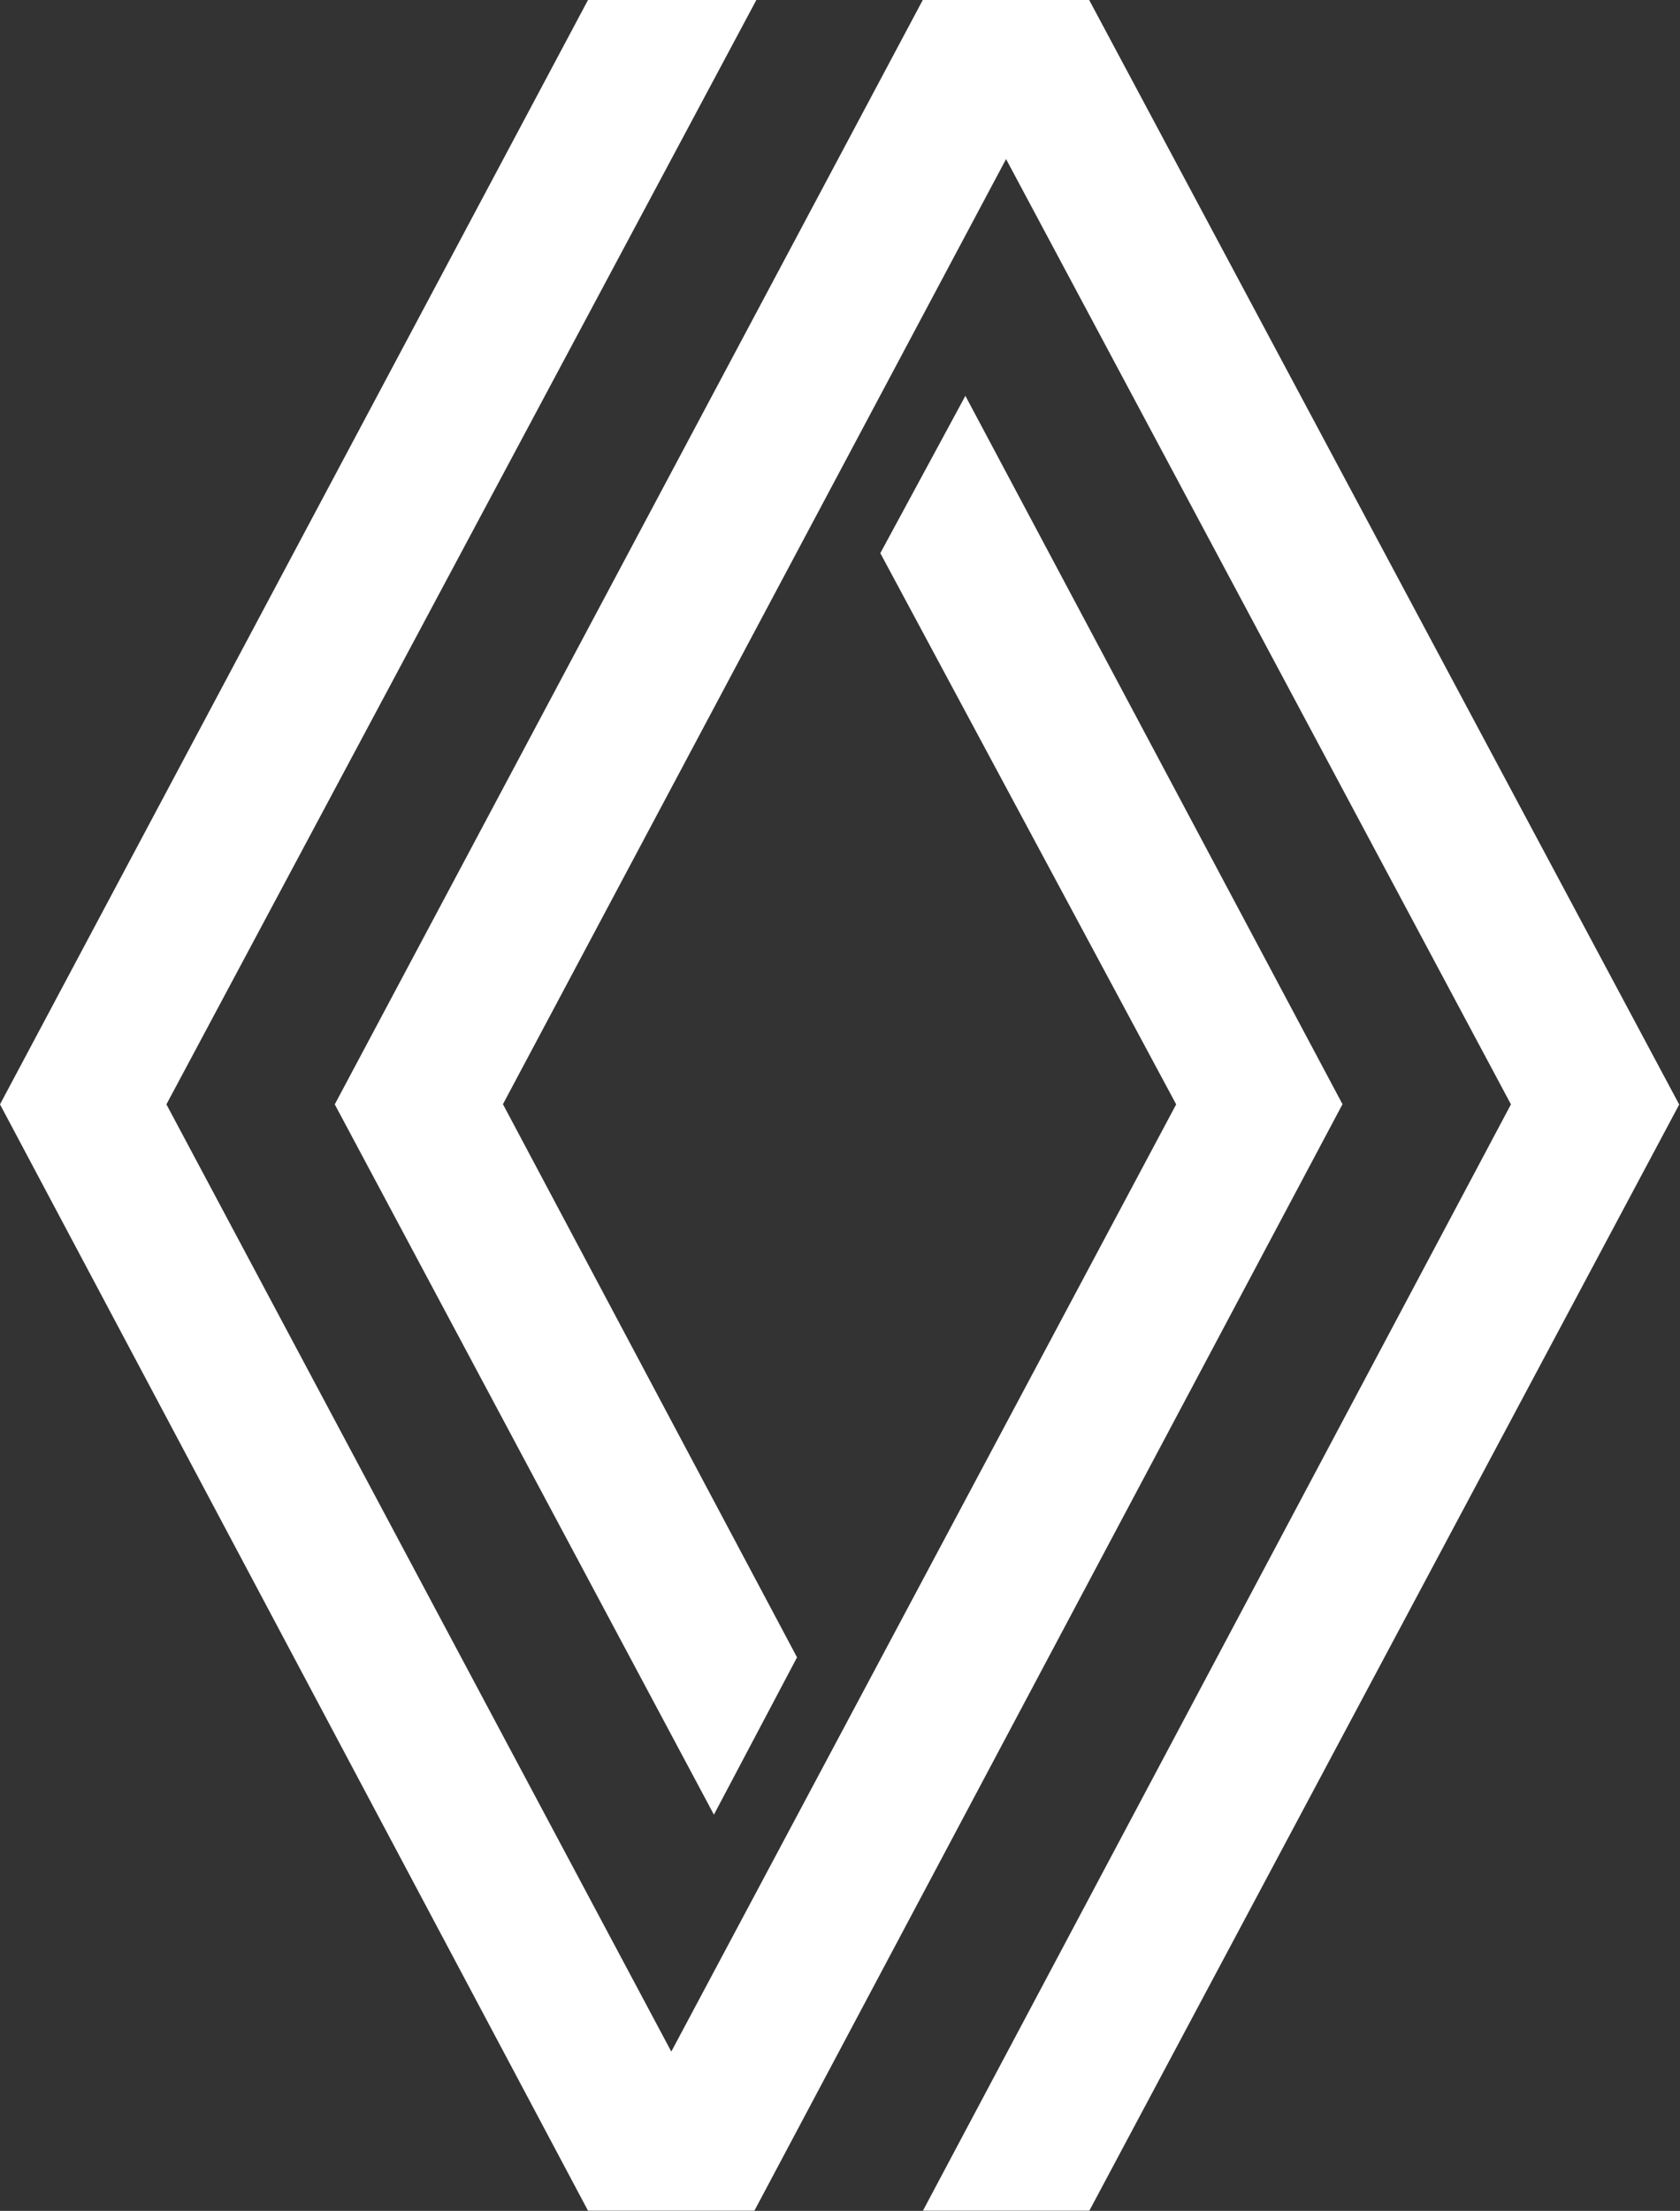
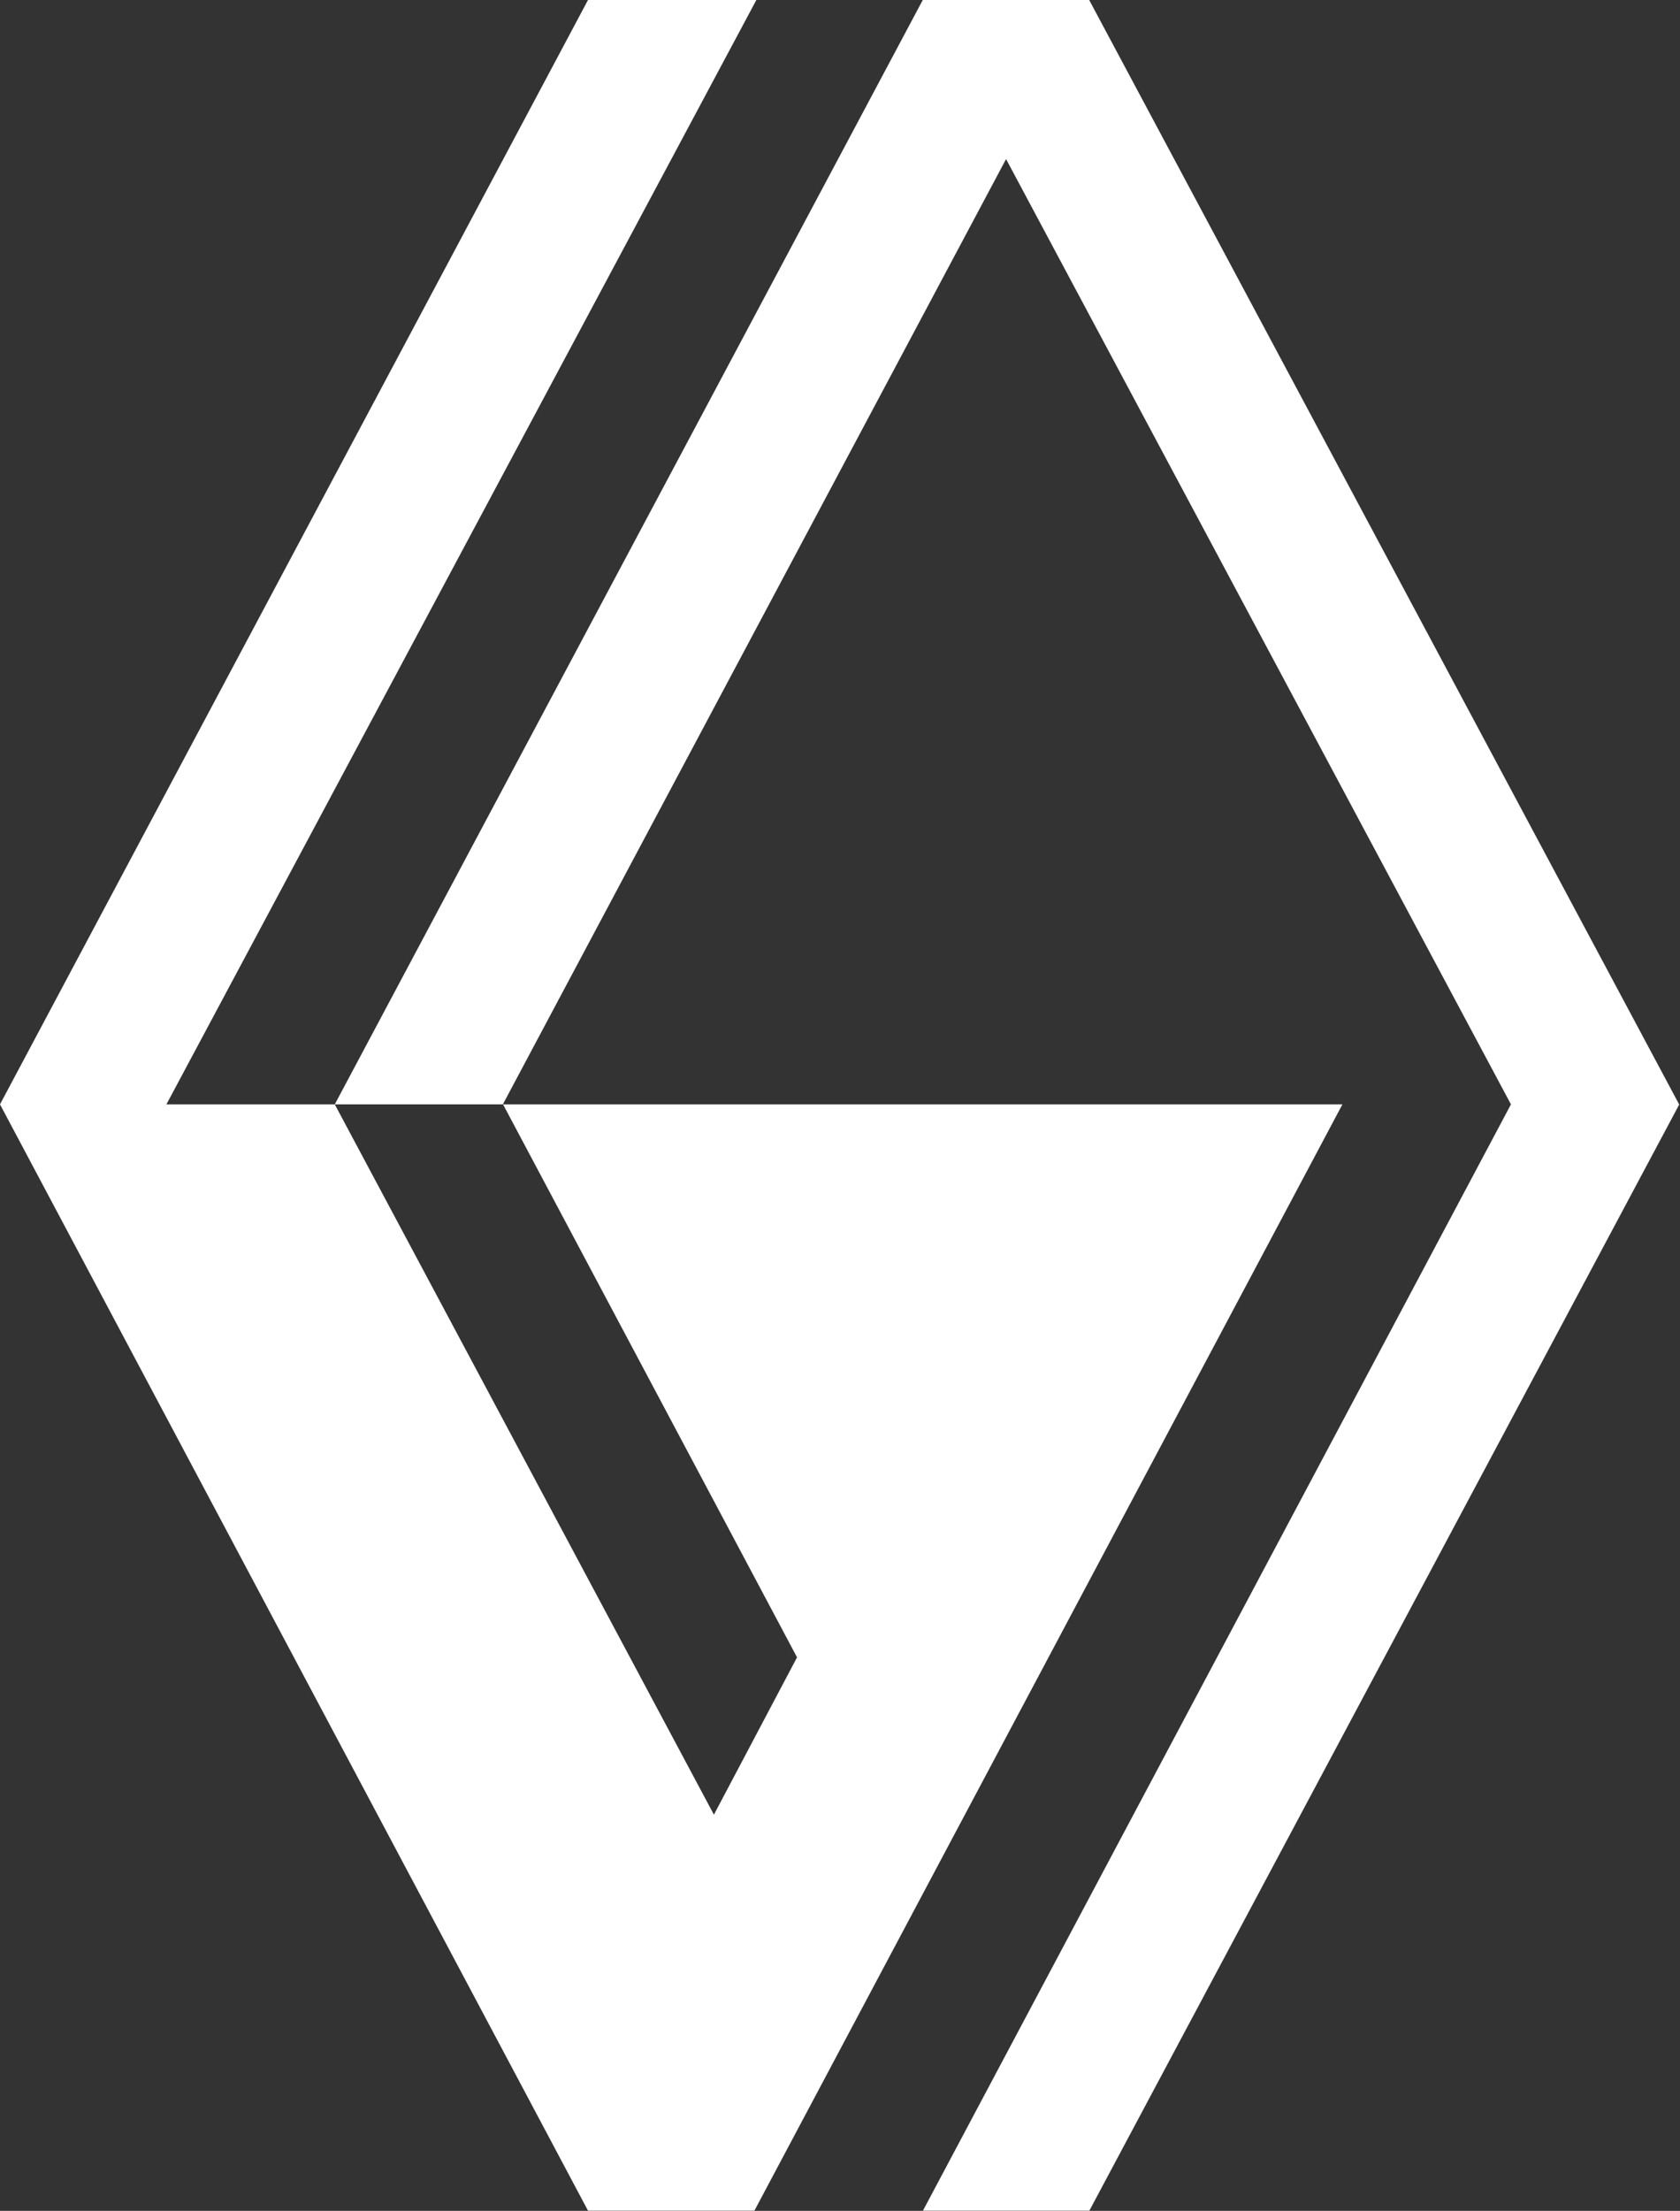
<svg xmlns="http://www.w3.org/2000/svg" id="Layer_1" version="1.1" viewBox="0 0 954 1255" width="954" height="1255">
  <rect x="0" y="0" width="954" height="1255" fill="#333333" stroke="none" />
  <defs>
    <style>
      .st0 {
        fill: none;
      }

      .st1 {
        fill: #fff;
        fill-rule: evenodd;
      }
    </style>
  </defs>
-   <rect id="backgroundrect" class="st0" y="0" width="954" height="1255" />
-   <path id="svg_1" class="st1" d="M953.5,626.9L618.5,0h-94.5L190.1,626.9l215.3,403.2,47.2-89.3-167-314L571.3,90.3l286.7,536.6-333.9,628h94.5l335-628ZM762.4,626.9l-214.2-402.2-48.3,89.3,168,312.9-286.7,537.7L94.5,626.9,429.5,0h-95.6L0,626.9l333.9,628h94.5l333.9-628Z" />
+   <path id="svg_1" class="st1" d="M953.5,626.9L618.5,0h-94.5L190.1,626.9l215.3,403.2,47.2-89.3-167-314L571.3,90.3l286.7,536.6-333.9,628h94.5l335-628ZM762.4,626.9L94.5,626.9,429.5,0h-95.6L0,626.9l333.9,628h94.5l333.9-628Z" />
</svg>